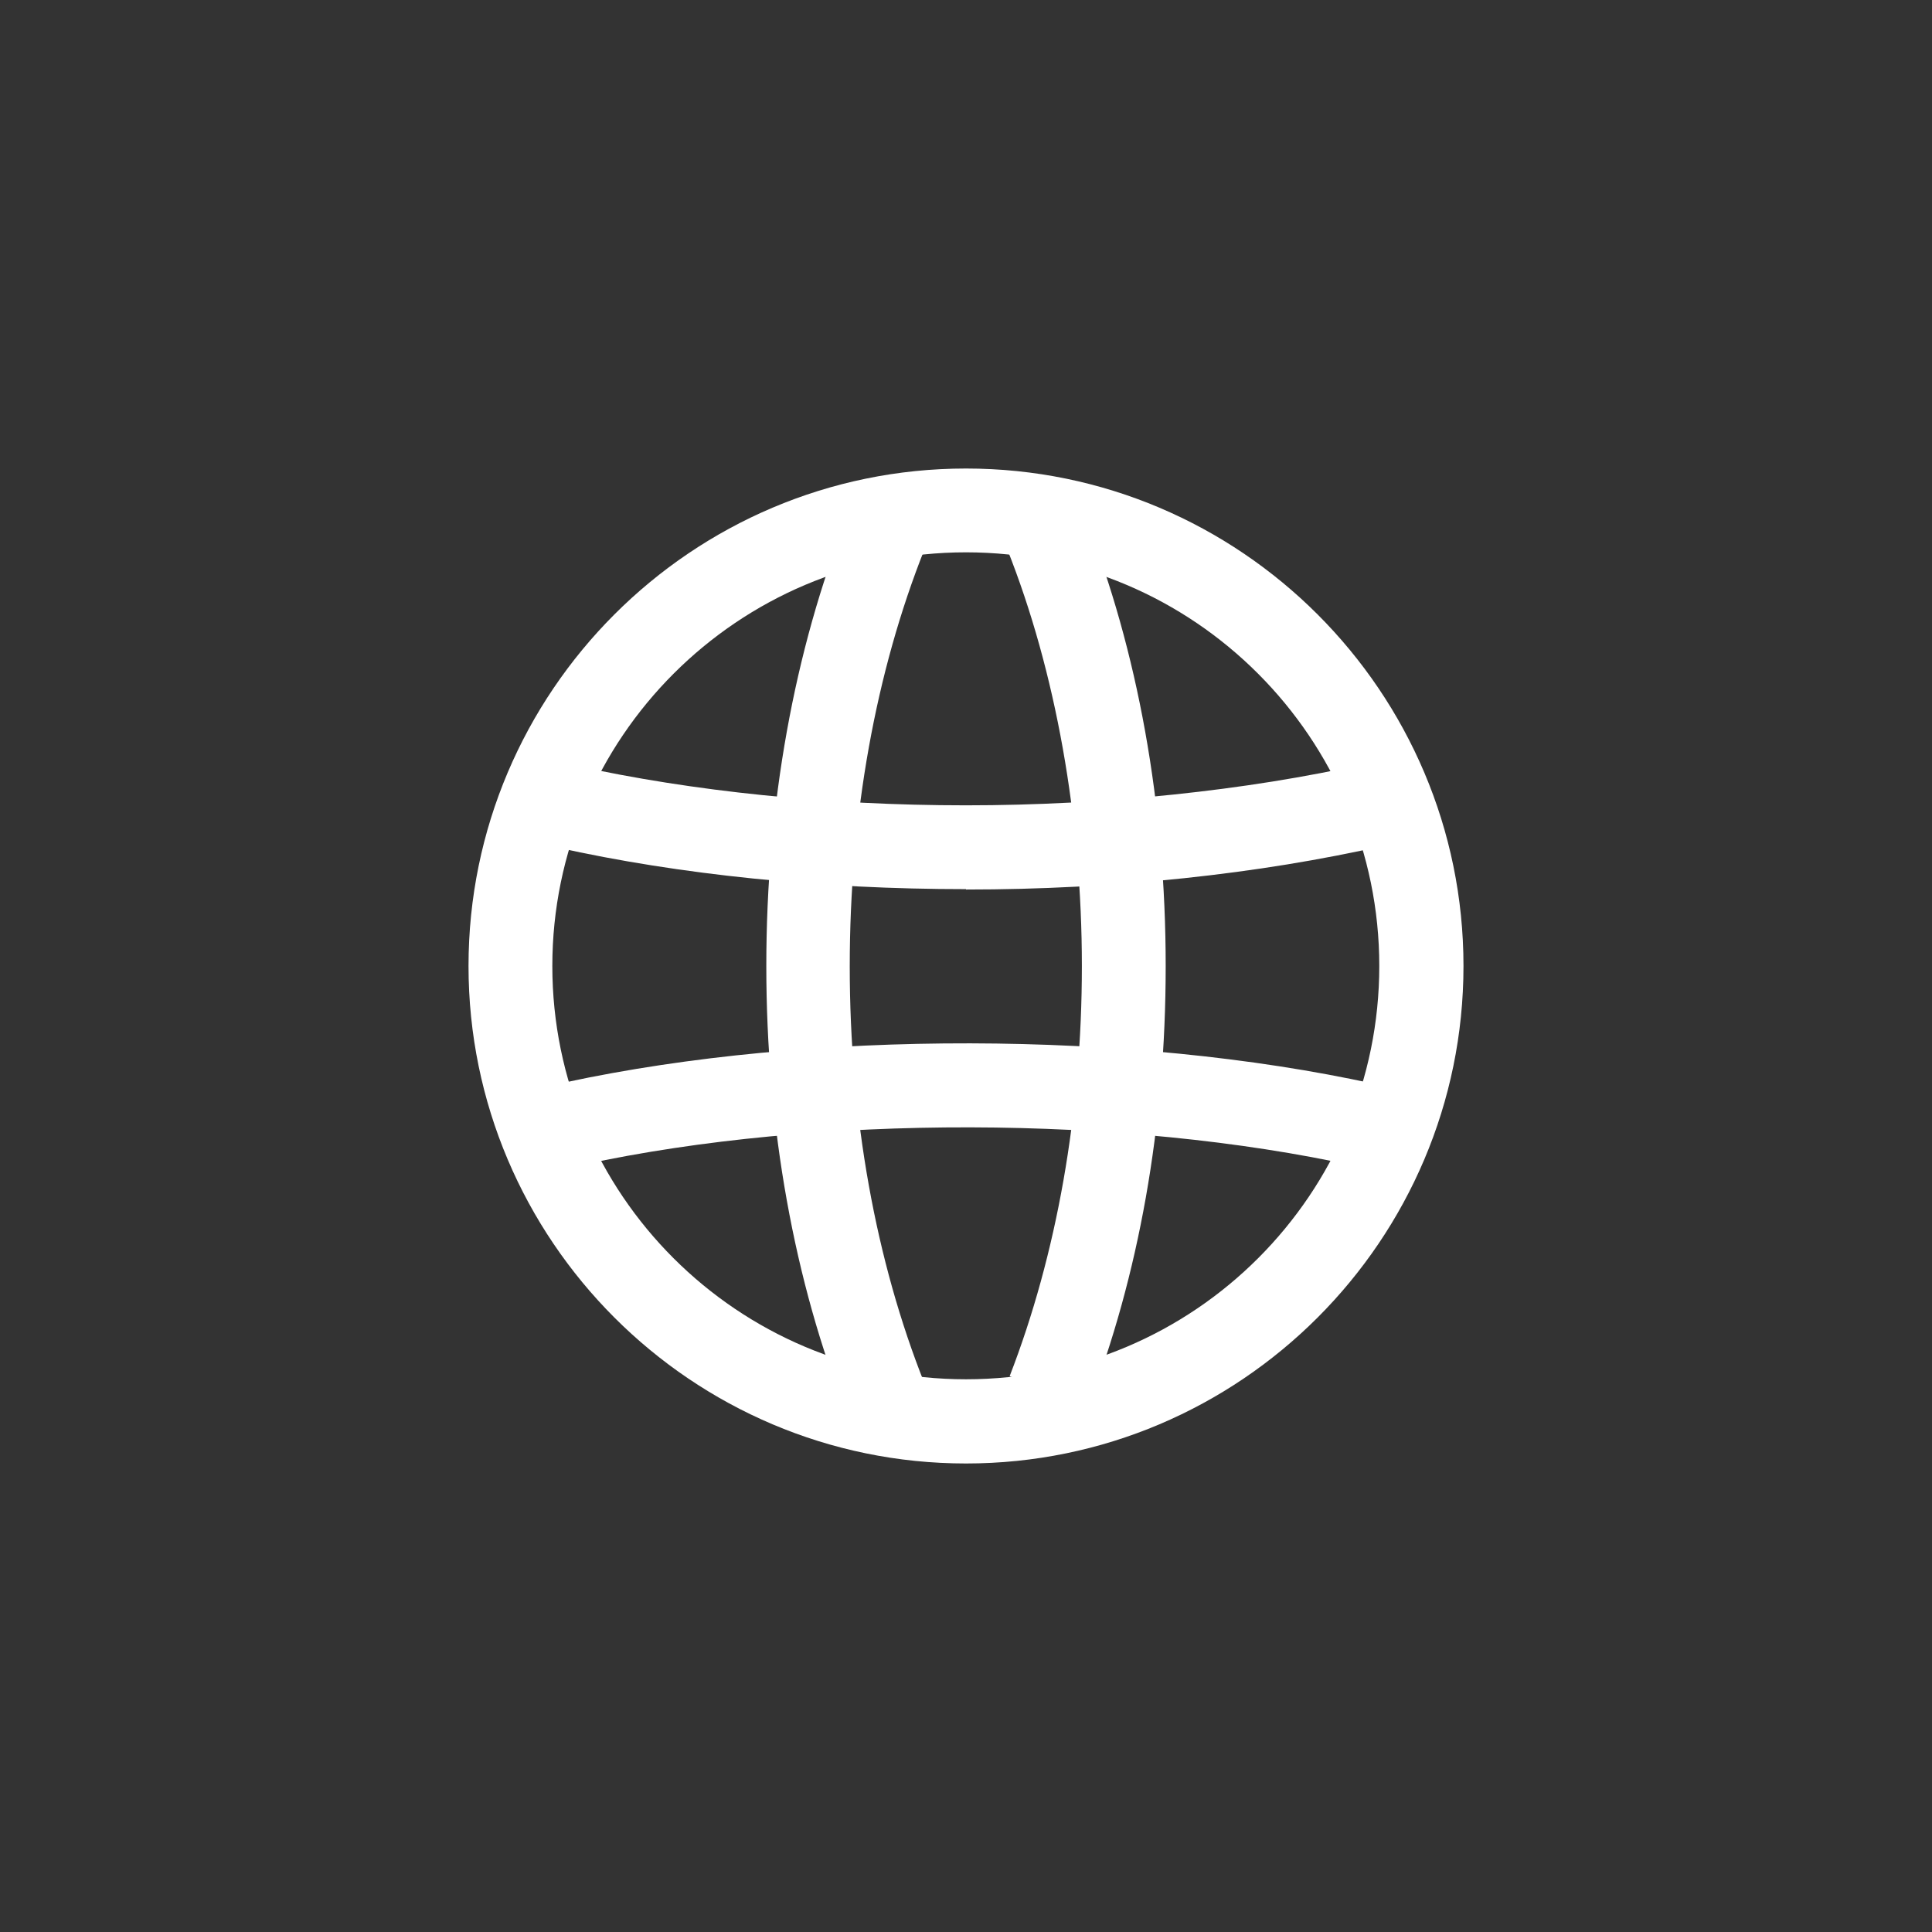
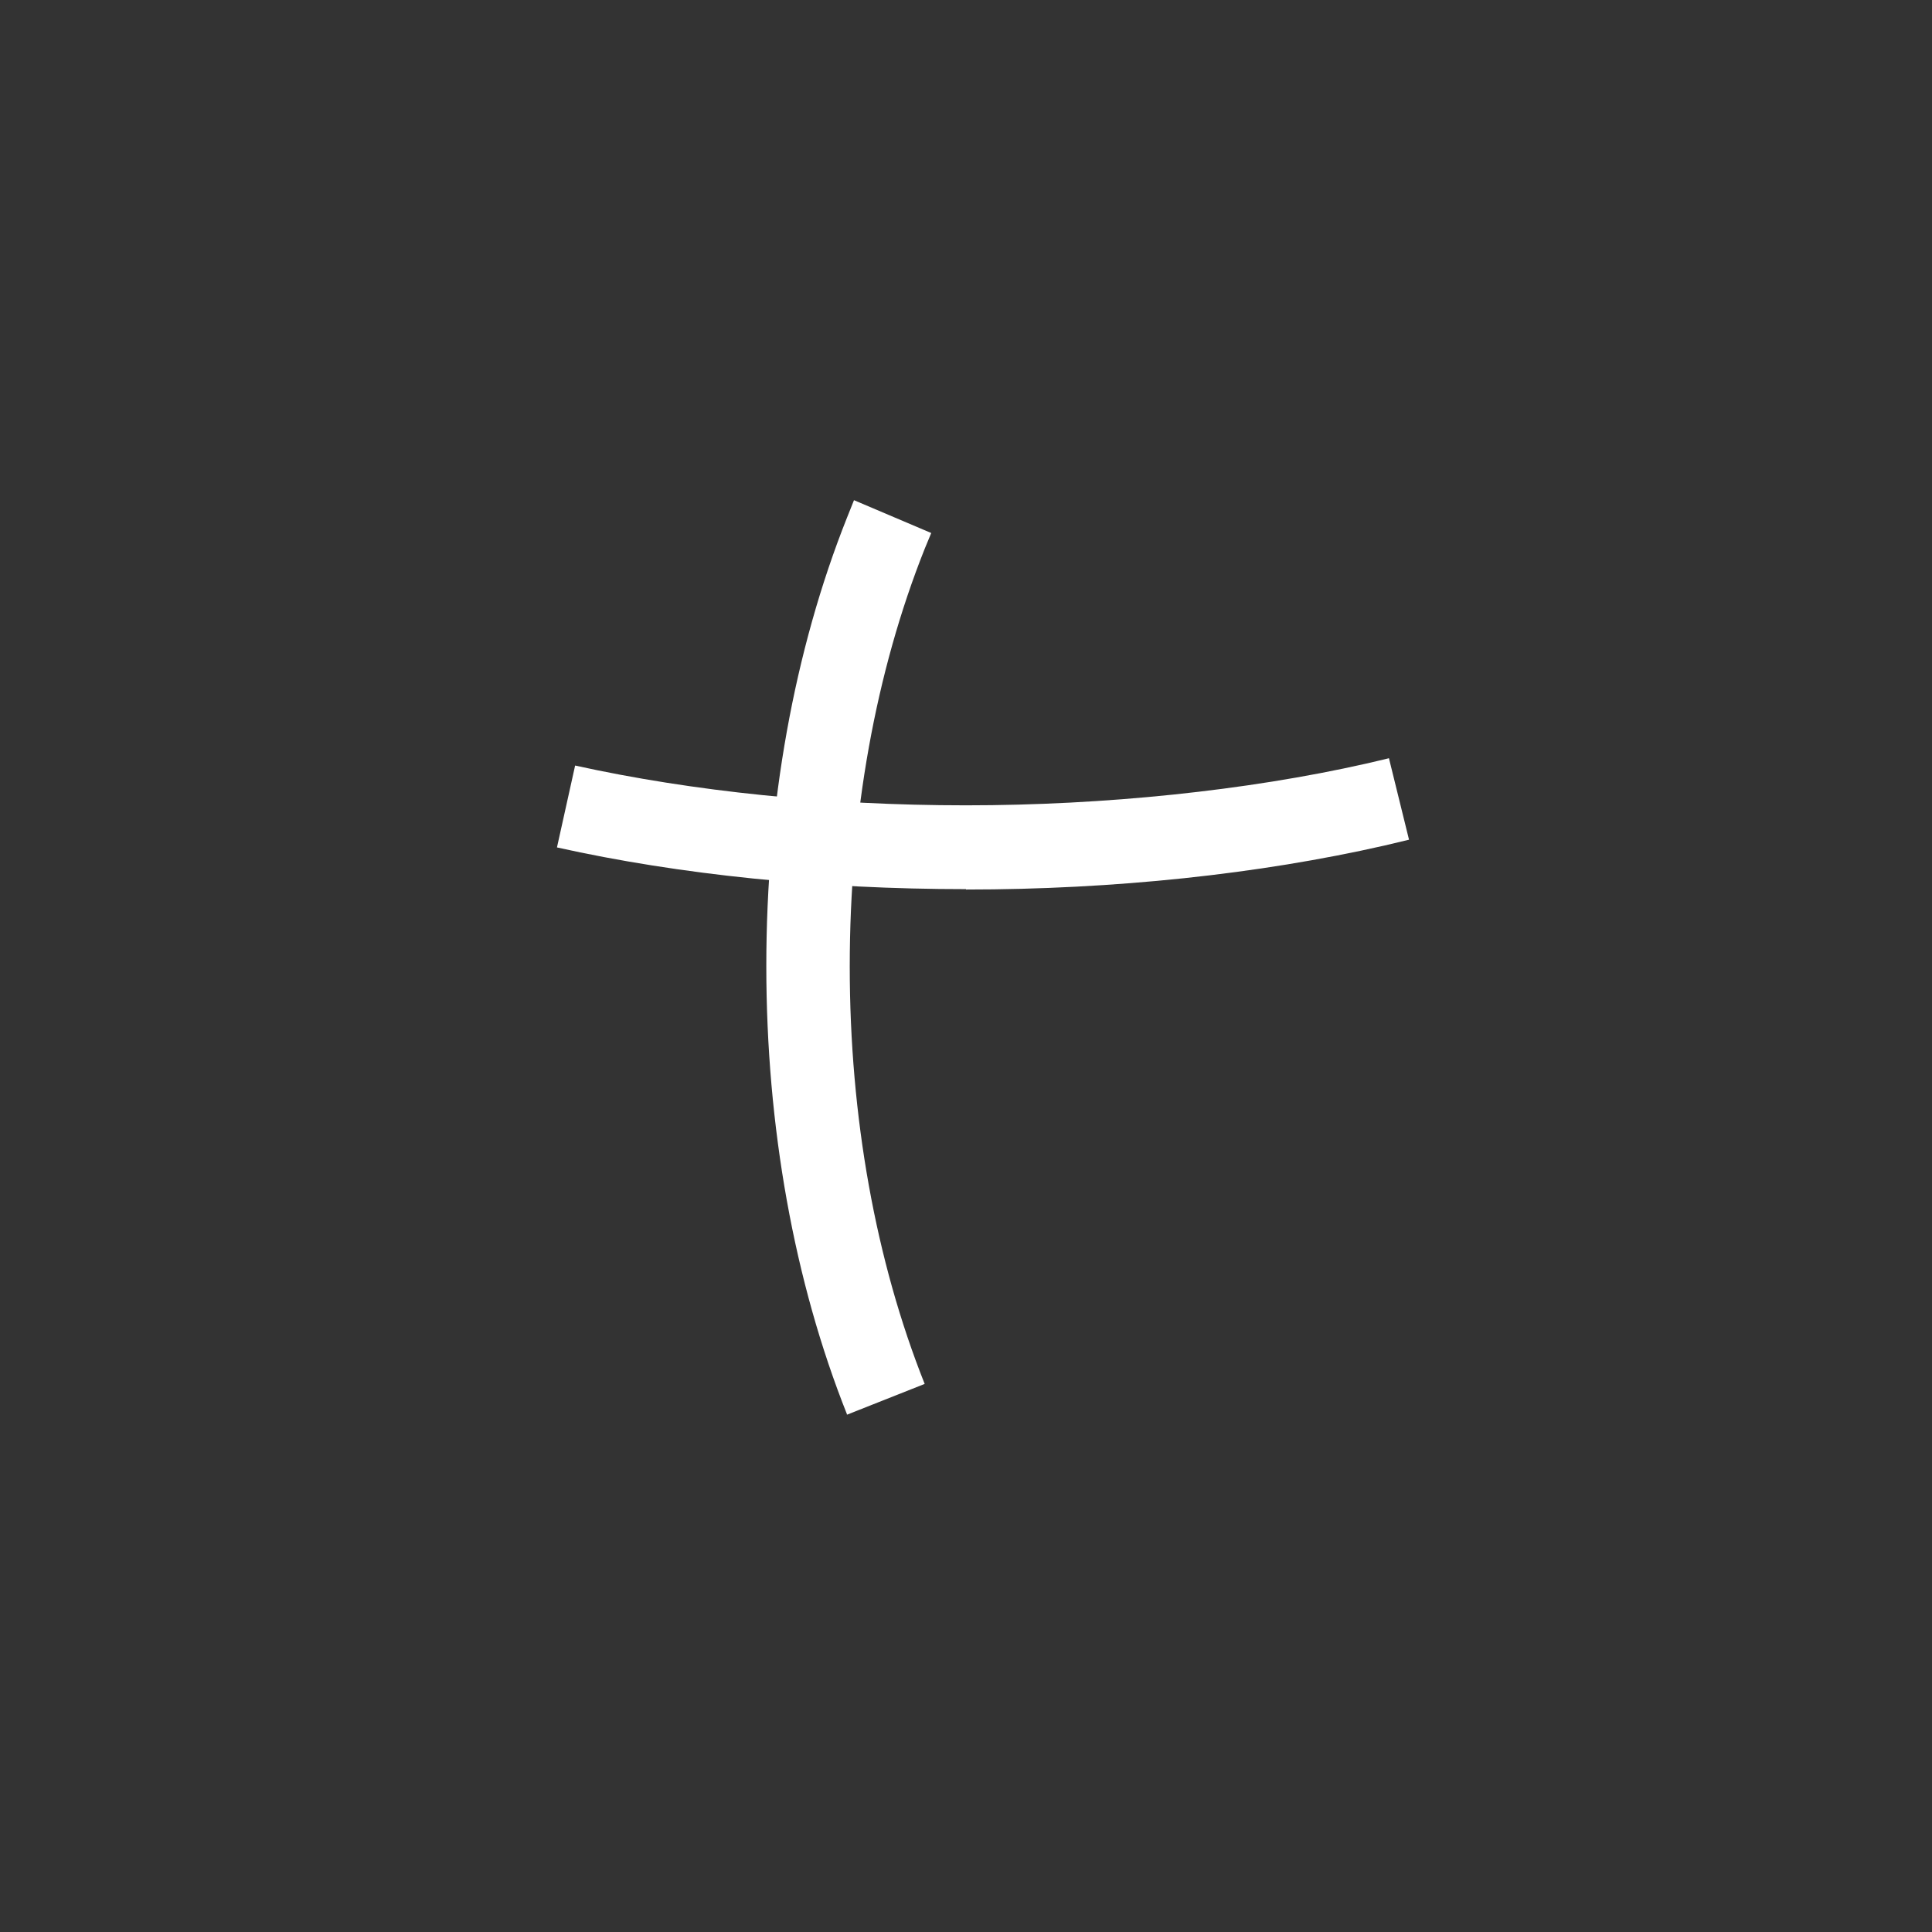
<svg xmlns="http://www.w3.org/2000/svg" id="Layer_2" data-name="Layer 2" viewBox="0 0 50.02 50.02">
  <rect x="0" y="0" width="50.02" height="50.02" fill="#333333" stroke="none" />
  <defs>
    <style>
      .cls-1 {
        fill: none;
      }

      .cls-2 {
        fill: white;
      }
    </style>
  </defs>
  <g id="Layer_1-2" data-name="Layer 1">
    <g>
-       <rect class="cls-1" width="50.02" height="50.02" />
      <g>
-         <path class="cls-2" d="M28.17,36.42l-2.03-.79c1.22-3.15,1.87-6.82,1.87-10.62s-.67-7.62-1.94-10.81l2.02-.8c1.37,3.44,2.09,7.46,2.09,11.61s-.7,8.02-2.01,11.41Z" />
        <path class="cls-2" d="M21.93,36.62c-1.37-3.44-2.09-7.46-2.09-11.61s.72-8.17,2.09-11.61l.18-.45,2,.85-.17.41c-1.27,3.19-1.94,6.92-1.94,10.81s.67,7.62,1.94,10.81l-2.02.8Z" />
        <path class="cls-2" d="M25.01,23.02c-3.74,0-7.4-.37-10.59-1.08l.47-2.12c3.04.67,6.54,1.03,10.12,1.03s7.26-.38,10.36-1.08c.2-.05.4-.09.59-.14l.52,2.11c-.21.05-.42.1-.63.15-3.25.74-7,1.14-10.84,1.14Z" />
-         <path class="cls-2" d="M35.1,30.19c-5.99-1.32-13.96-1.34-19.99-.04l-.46-2.13c6.33-1.36,14.62-1.34,20.92.04l-.47,2.12Z" />
-         <path class="cls-2" d="M25.01,37.89c-7.1,0-12.88-5.78-12.88-12.88s5.78-12.88,12.88-12.88,12.88,5.78,12.88,12.88-5.78,12.88-12.88,12.88ZM25.01,14.3c-5.9,0-10.71,4.8-10.71,10.71s4.8,10.7,10.71,10.7,10.7-4.8,10.7-10.7-4.8-10.71-10.7-10.71Z" />
      </g>
    </g>
  </g>
</svg>